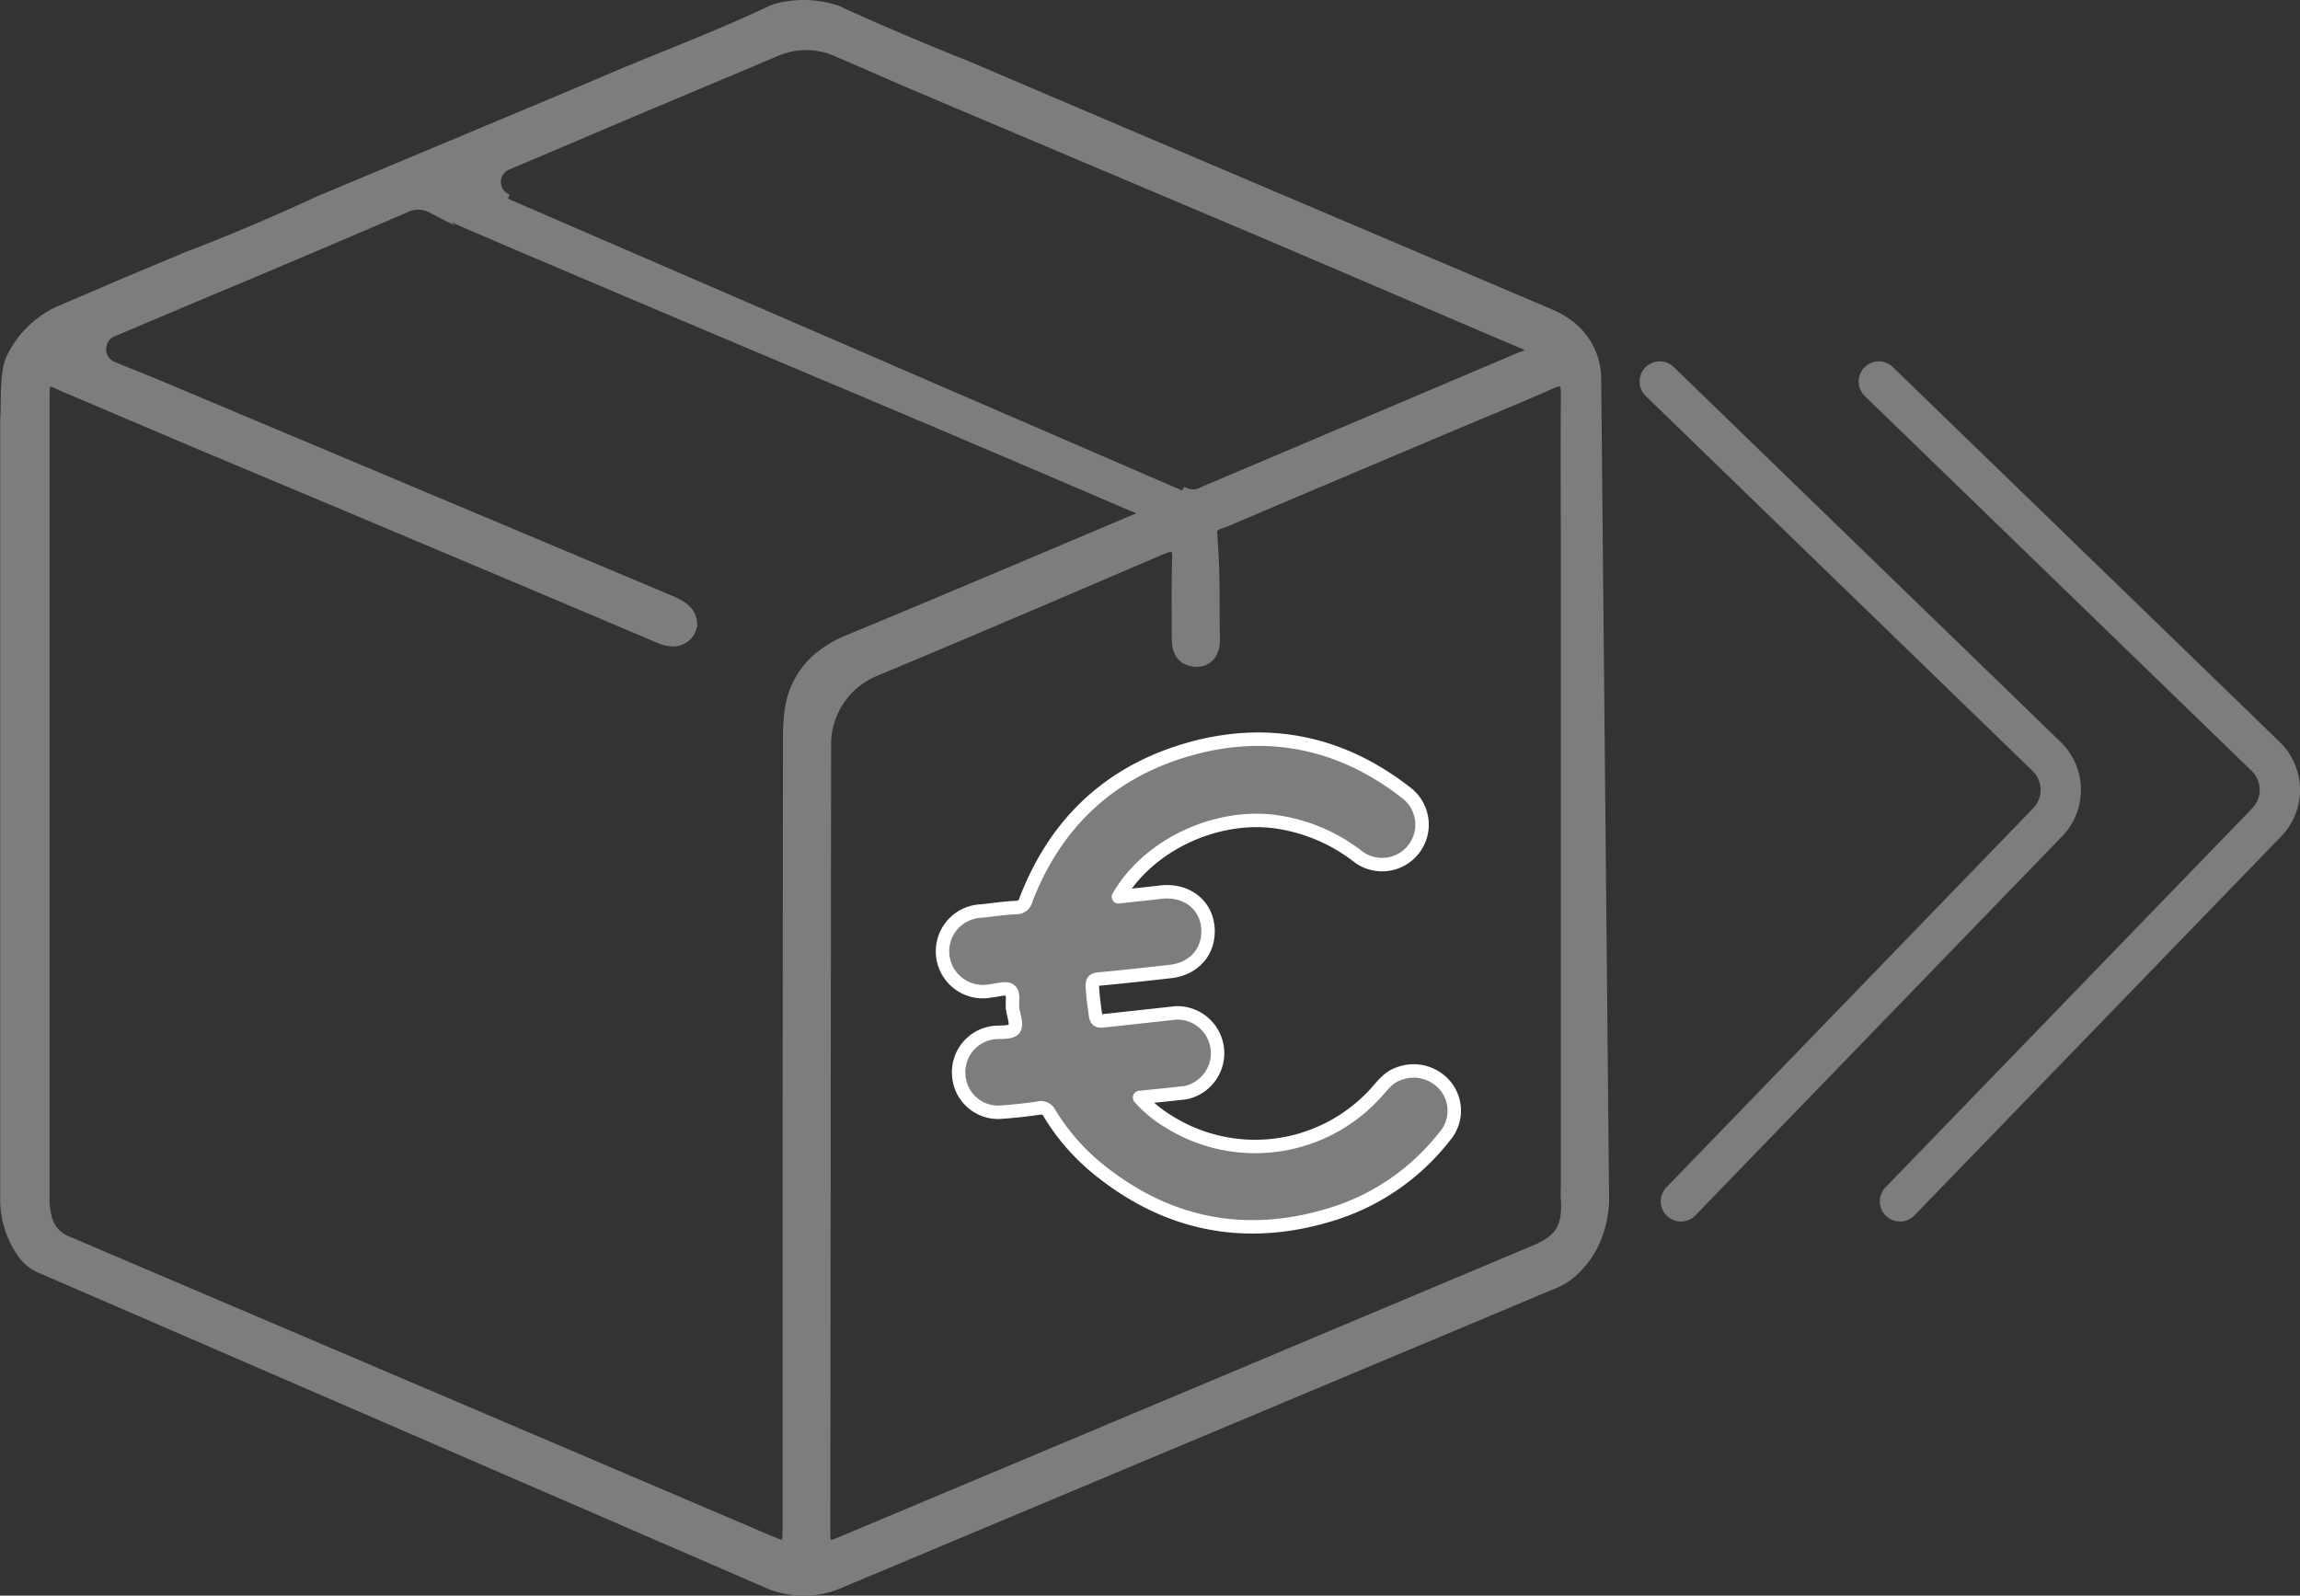
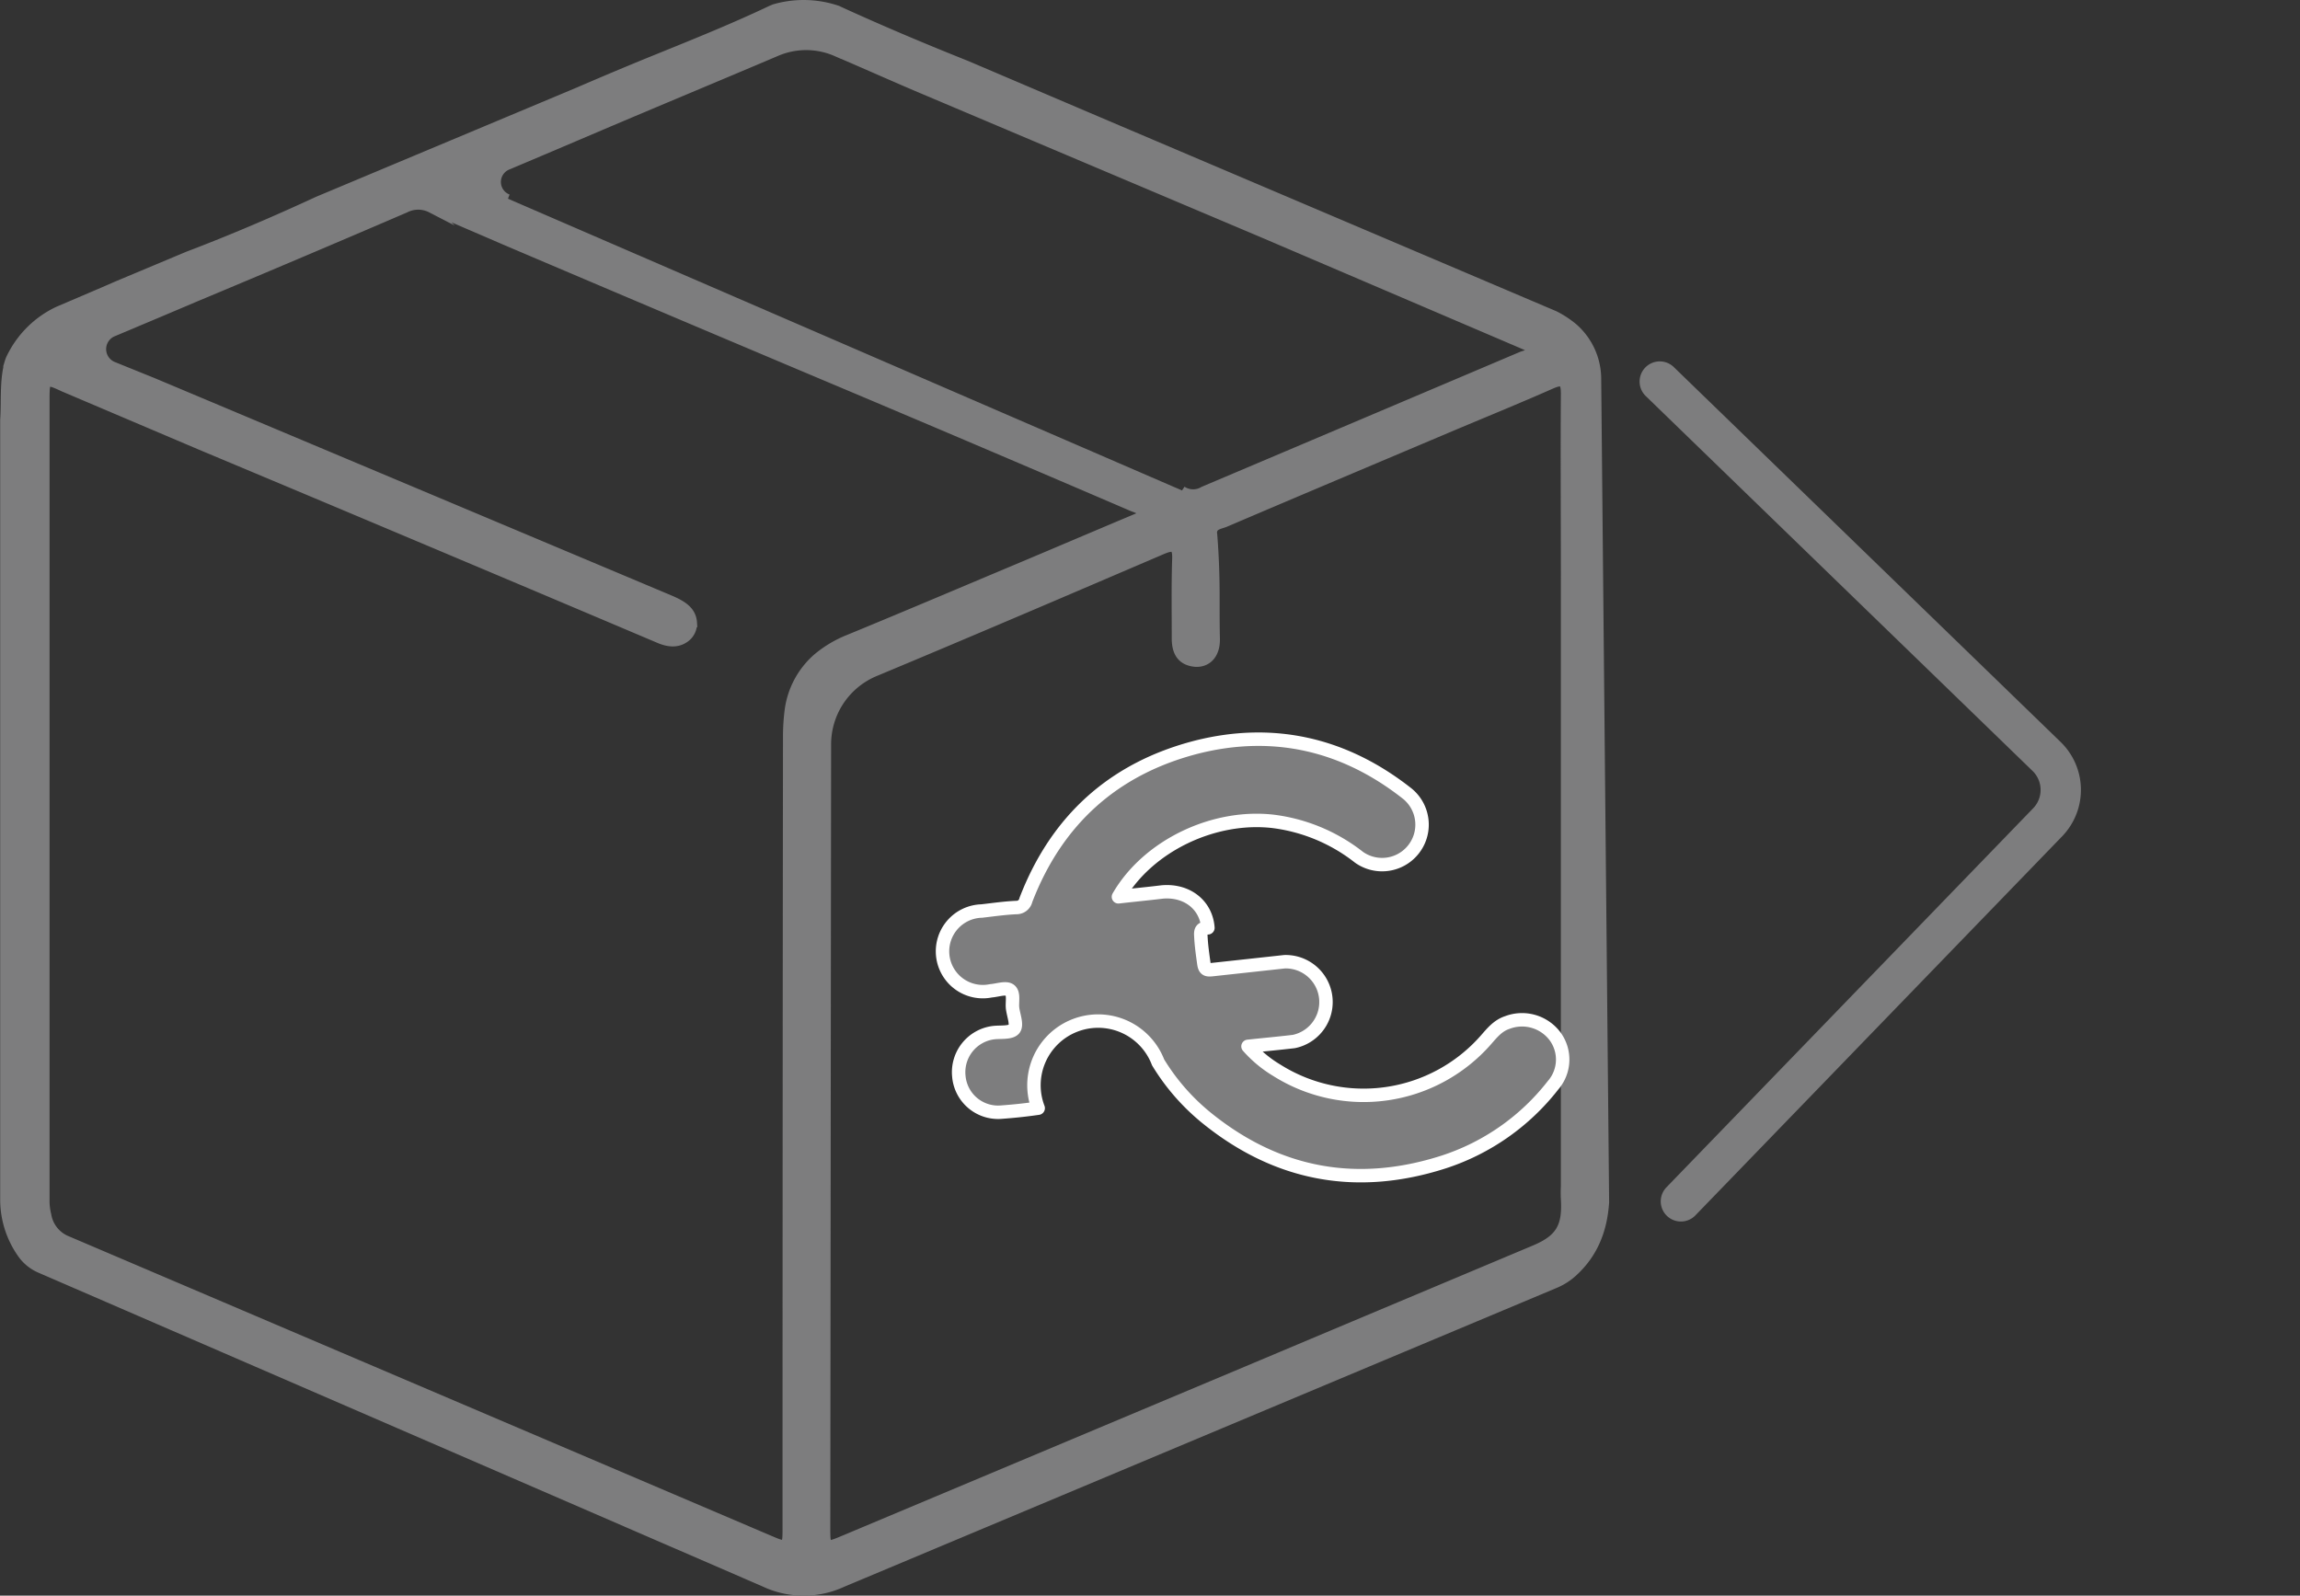
<svg xmlns="http://www.w3.org/2000/svg" id="Ebene_1" data-name="Ebene 1" viewBox="0 0 513.35 356.18">
  <rect x="0" y="0" width="513.35" height="356.18" fill="#333333" stroke="none" />
  <defs>
    <style>.cls-1,.cls-2{fill:#7d7d7e;}.cls-1,.cls-3{stroke:#7d7d7e;stroke-miterlimit:10;}.cls-1{stroke-width:2px;}.cls-2{stroke:#fff;stroke-linejoin:round;stroke-width:3px;}.cls-3{fill:none;stroke-linecap:round;stroke-width:9px;}</style>
  </defs>
  <title>Unbenannt-4</title>
  <path class="cls-1" d="M10.05,284.76a9.61,9.61,0,0,1-3.83-3.05,21,21,0,0,1-4-12.1V95.36c.3-4.33-.19-8.65,1-12.89a6.58,6.58,0,0,1,.29-.78A22.31,22.31,0,0,1,14.09,71.06l10.13-4.33h0l3.15-1.37,15.74-6.6C53,55,62.59,50.89,72.14,46.47l58-24.31c5-2.16,10.14-4.33,15.16-6.39,9.44-3.84,18.89-7.58,28-11.91.19-.09.49-.19.69-.29a23.41,23.41,0,0,1,13.77.2c.2.09.39.09.49.19,9.45,4.33,19,8.36,28.63,12.2l29.32,12.5L348.11,72a21.63,21.63,0,0,1,4.33,2.85A15.24,15.24,0,0,1,357.56,86l1.77,184c-.4,6-2.36,11.41-7.18,15.74A14,14,0,0,1,348,288.3L189.22,354.91a20.58,20.58,0,0,1-17.52-.1ZM265,111.11a4.5,4.5,0,0,0,4.83.09q35.42-15,71-30.1c.79-.3,2-.4,2.17-1.77L283.77,54c-26-11-52-22-78-33-6-2.56-11.91-5.21-17.91-7.77a16.83,16.83,0,0,0-13.28-.1c-13.19,5.61-26.47,11.12-39.65,16.73-6.69,2.85-13.38,5.7-20.37,8.65a4,4,0,0,0,0,7.48m58.15,299.29c4.13,1.77,4.13,1.77,4.13-2.85q0-88,.1-176a46.42,46.42,0,0,1,.39-6.4,18.83,18.83,0,0,1,6.2-11.51,25.64,25.64,0,0,1,7.08-4.23c11.71-4.82,23.32-9.74,35-14.66,10.33-4.33,20.66-8.76,31-13.09-.88-1.37-2.16-1.47-3.24-2q-30.26-13-60.51-25.78C166.49,77.65,140,66.44,113.66,55.22c-5.42-2.36-10.83-4.62-16.24-7.08a6.32,6.32,0,0,0-5.8,0Q68.29,58.18,44.79,68c-6,2.56-12.11,5.12-18.4,7.77a4.11,4.11,0,0,0,0,7.58l9,3.64Q93,111.21,150.75,135.51c2.75,1.18,4.82,2.45,5,5.11a3.94,3.94,0,0,1-1.68,3.44c-1.67,1.19-3.64,1.09-5.9.1Q97,122.47,45.77,101L15.37,88.08c-4-1.87-4.13-1.77-4.13,2.76V269.41a13,13,0,0,0,.39,3.44,7.38,7.38,0,0,0,4.62,5.71Zm12.79-2.75c0,4.52,0,4.52,4,2.85l94.16-39.55c20.07-8.46,40-16.82,60.11-25.28,5.61-2.37,7.18-5.12,6.79-11.32a27.08,27.08,0,0,1,0-2.85V130.88c0-13.77-.1-27.55,0-41.32,0-2.76-.59-3.25-3.25-2.07-7.57,3.35-15.34,6.5-23,9.74-16.53,7-33.15,14-49.68,21.06-1.18.49-3.15.59-2.76,2.75.79,10.23.4,15.45.59,23.12.1,3.45-1.77,5.51-4.52,5.32-3.15-.3-4.23-2.37-4.23-5.32,0-5.9-.1-11.8.09-17.71.1-2.85-.68-3.14-3.24-2.06-21.35,9.15-42.7,18.3-64.15,27.25a17.51,17.51,0,0,0-10.73,16.14Z" transform="translate(-1.18 -1.63)" />
-   <path class="cls-2" d="M250.81,201.82c3.44-.4,6.59-.69,9.74-1.08,5.51-.5,9.84,2.85,10.23,8s-3,9.15-8.36,9.75-10.53,1.18-15.84,1.67c-1.28.1-1.68.39-1.58,1.77.1,2.16.4,4.23.69,6.3.2,1.27.69,1.37,1.77,1.27l16.24-1.77a9,9,0,0,1,2.06,17.81c-3.34.4-6.59.69-10.23,1.08a27.05,27.05,0,0,0,6.39,5.32,36.33,36.33,0,0,0,46.74-6.79c1.38-1.58,2.65-3.15,4.72-3.84a9.21,9.21,0,0,1,10.63,3,8.75,8.75,0,0,1-.4,11,50.88,50.88,0,0,1-24.4,17.12c-19.28,6.2-37.09,3-52.93-9.84a48.17,48.17,0,0,1-10.82-12.4A2.15,2.15,0,0,0,232.9,249c-2.75.4-5.51.69-8.26.89a8.79,8.79,0,0,1-9.45-8,8.89,8.89,0,0,1,7.68-9.74c1.57-.2,3.83.1,4.62-.79s-.1-3.05-.3-4.62c-.19-1.38.4-3.45-.68-4.13-.89-.59-2.76.09-4.14.19a9,9,0,1,1-2.06-17.81c2.56-.29,5.21-.68,7.77-.78a2.12,2.12,0,0,0,2.07-1.68c6.88-17.9,19.67-29.41,38.17-34.14,17.22-4.32,33.06-.59,47,10.43a8.92,8.92,0,0,1-10.82,14.17,38.83,38.83,0,0,0-19.09-8C272.16,183.42,257.4,190.4,250.81,201.82Z" transform="translate(-1.18 -1.63)" />
+   <path class="cls-2" d="M250.81,201.82c3.44-.4,6.59-.69,9.74-1.08,5.51-.5,9.84,2.85,10.23,8c-1.28.1-1.68.39-1.58,1.77.1,2.16.4,4.23.69,6.3.2,1.27.69,1.37,1.77,1.27l16.24-1.77a9,9,0,0,1,2.06,17.81c-3.34.4-6.59.69-10.23,1.08a27.05,27.05,0,0,0,6.39,5.32,36.33,36.33,0,0,0,46.74-6.79c1.38-1.58,2.65-3.15,4.72-3.84a9.21,9.21,0,0,1,10.63,3,8.75,8.75,0,0,1-.4,11,50.88,50.88,0,0,1-24.4,17.12c-19.28,6.2-37.09,3-52.93-9.84a48.17,48.17,0,0,1-10.82-12.4A2.15,2.15,0,0,0,232.9,249c-2.75.4-5.51.69-8.26.89a8.79,8.79,0,0,1-9.45-8,8.89,8.89,0,0,1,7.68-9.74c1.57-.2,3.83.1,4.62-.79s-.1-3.05-.3-4.62c-.19-1.38.4-3.45-.68-4.13-.89-.59-2.76.09-4.14.19a9,9,0,1,1-2.06-17.81c2.56-.29,5.21-.68,7.77-.78a2.12,2.12,0,0,0,2.07-1.68c6.88-17.9,19.67-29.41,38.17-34.14,17.22-4.32,33.06-.59,47,10.43a8.92,8.92,0,0,1-10.82,14.17,38.83,38.83,0,0,0-19.09-8C272.16,183.42,257.4,190.4,250.81,201.82Z" transform="translate(-1.18 -1.63)" />
  <path class="cls-3" d="M371.63,86.8l86.28,83.63a10.4,10.4,0,0,1,.39,14.66L376.35,269.8" transform="translate(-1.18 -1.63)" />
-   <path class="cls-3" d="M420.52,86.8l86.29,83.63a10.4,10.4,0,0,1,.39,14.66L425.25,269.8" transform="translate(-1.18 -1.63)" />
</svg>